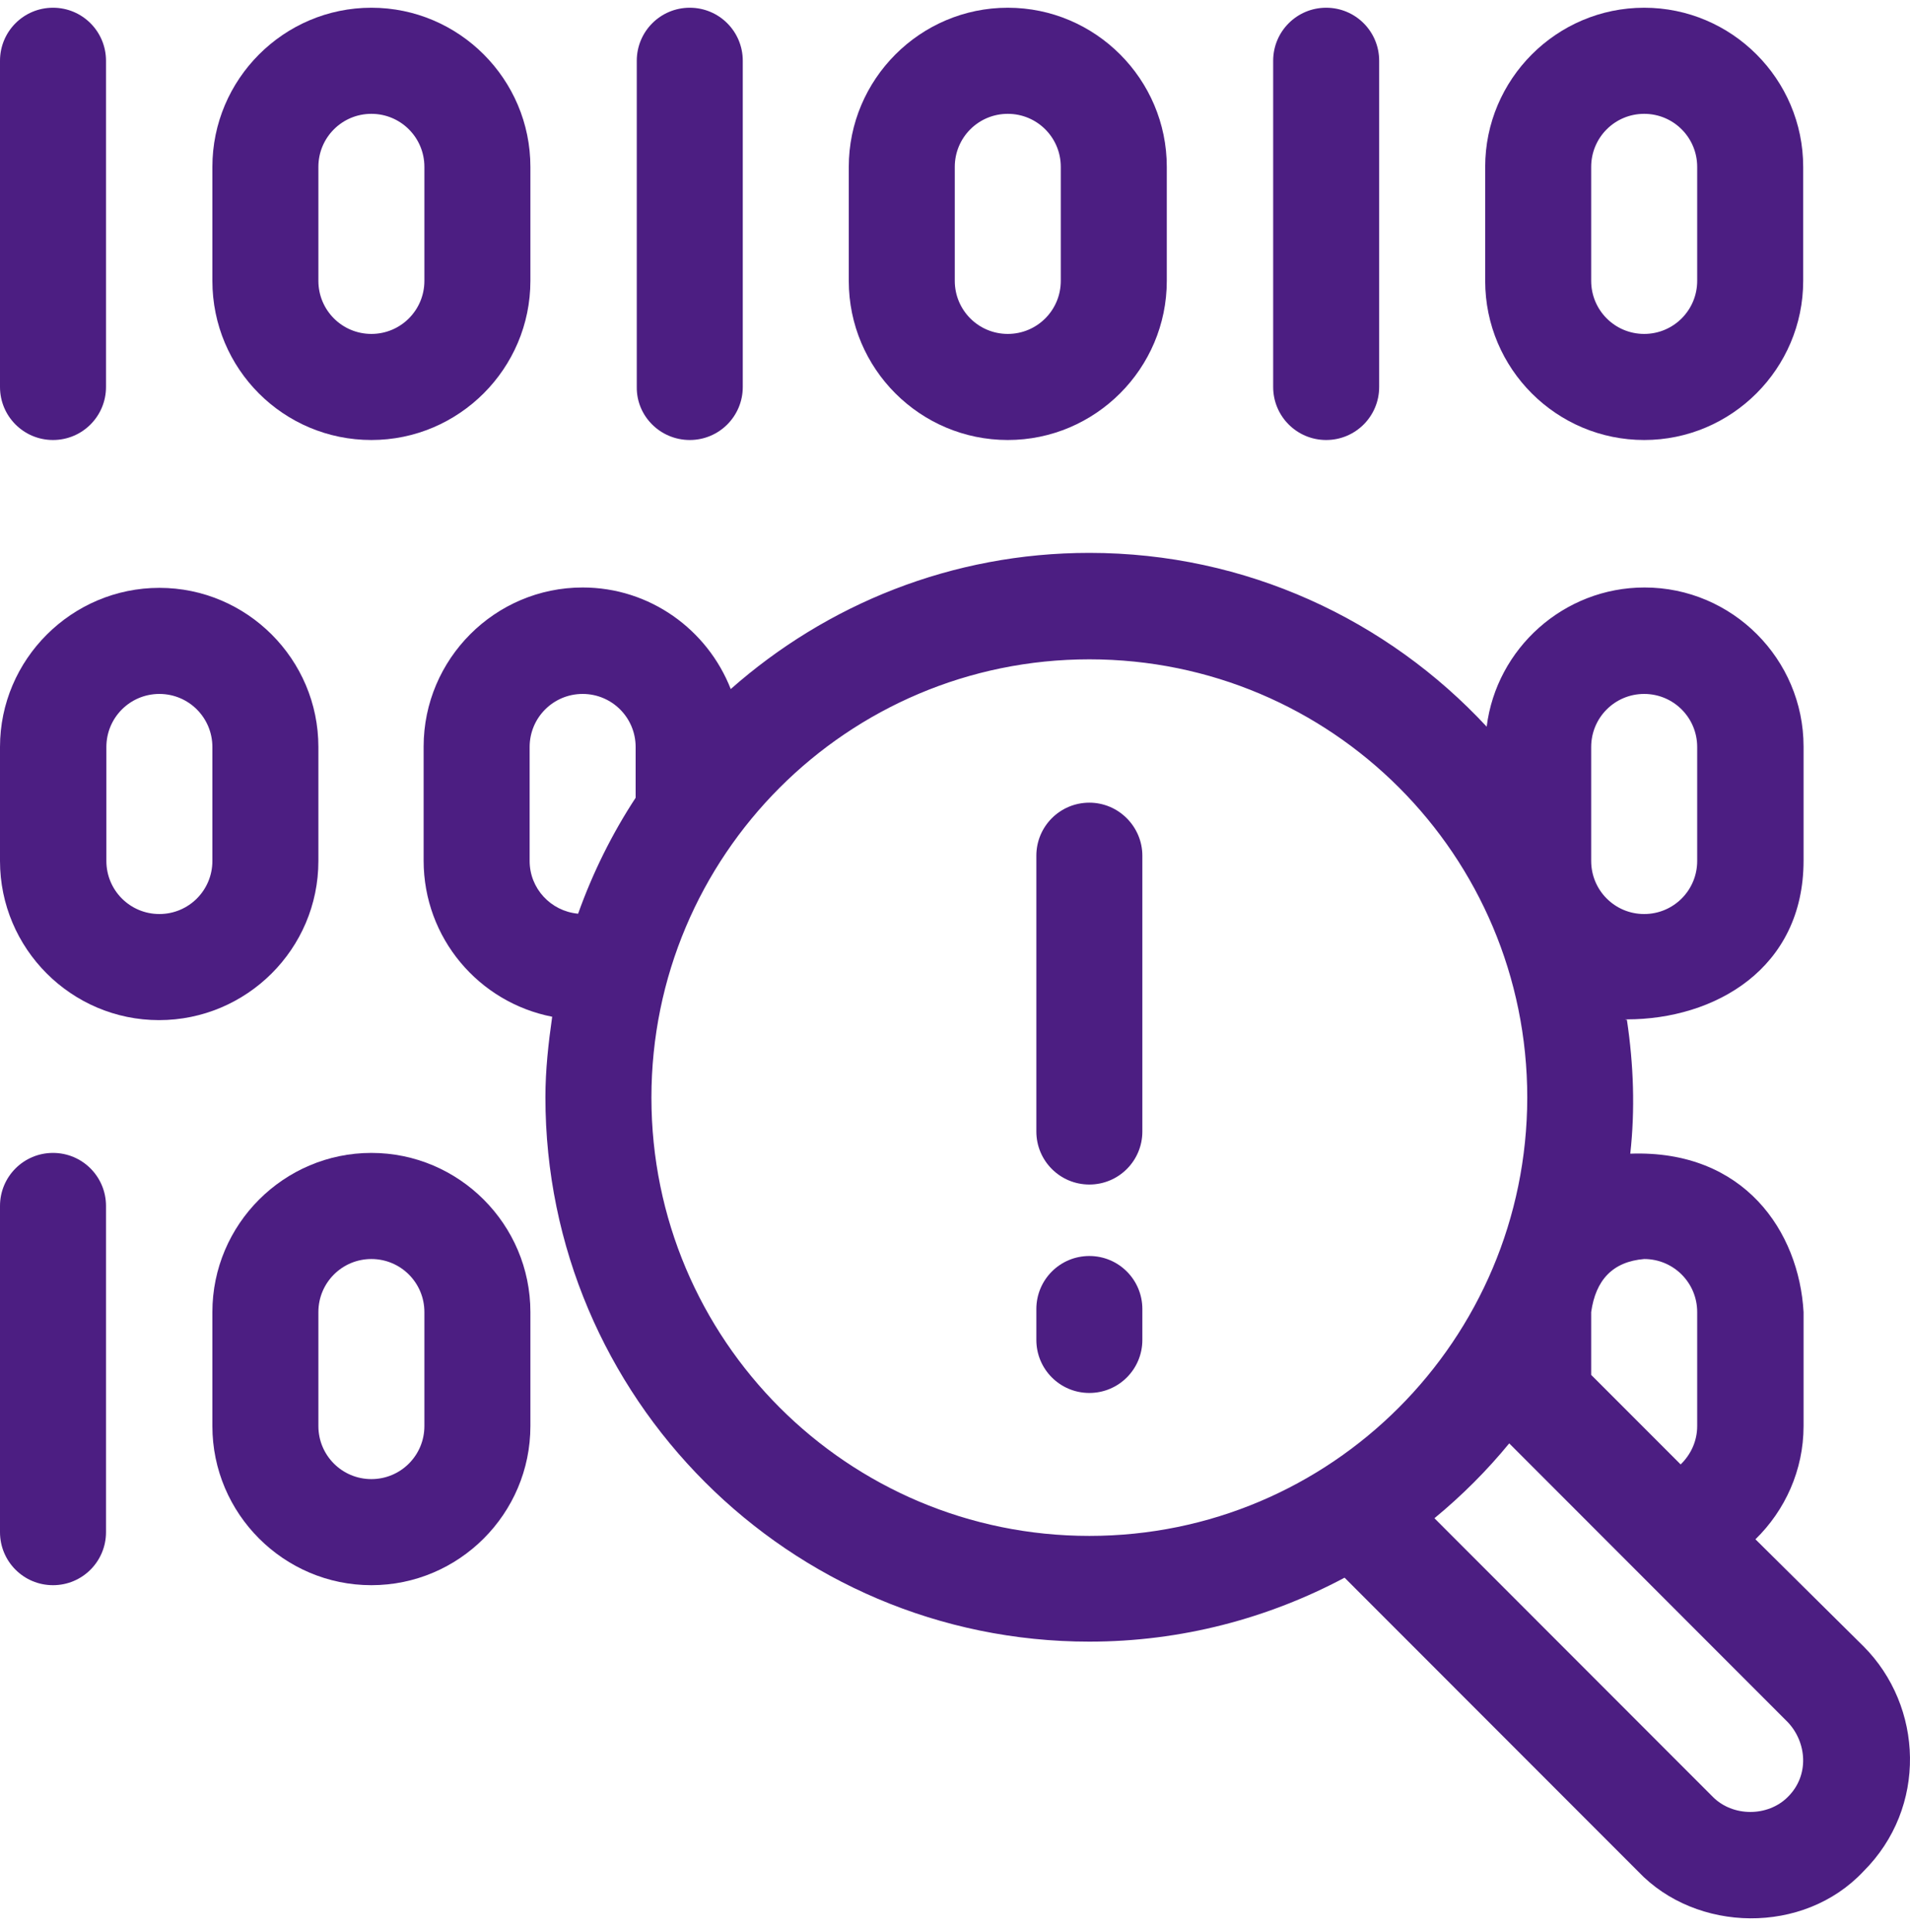
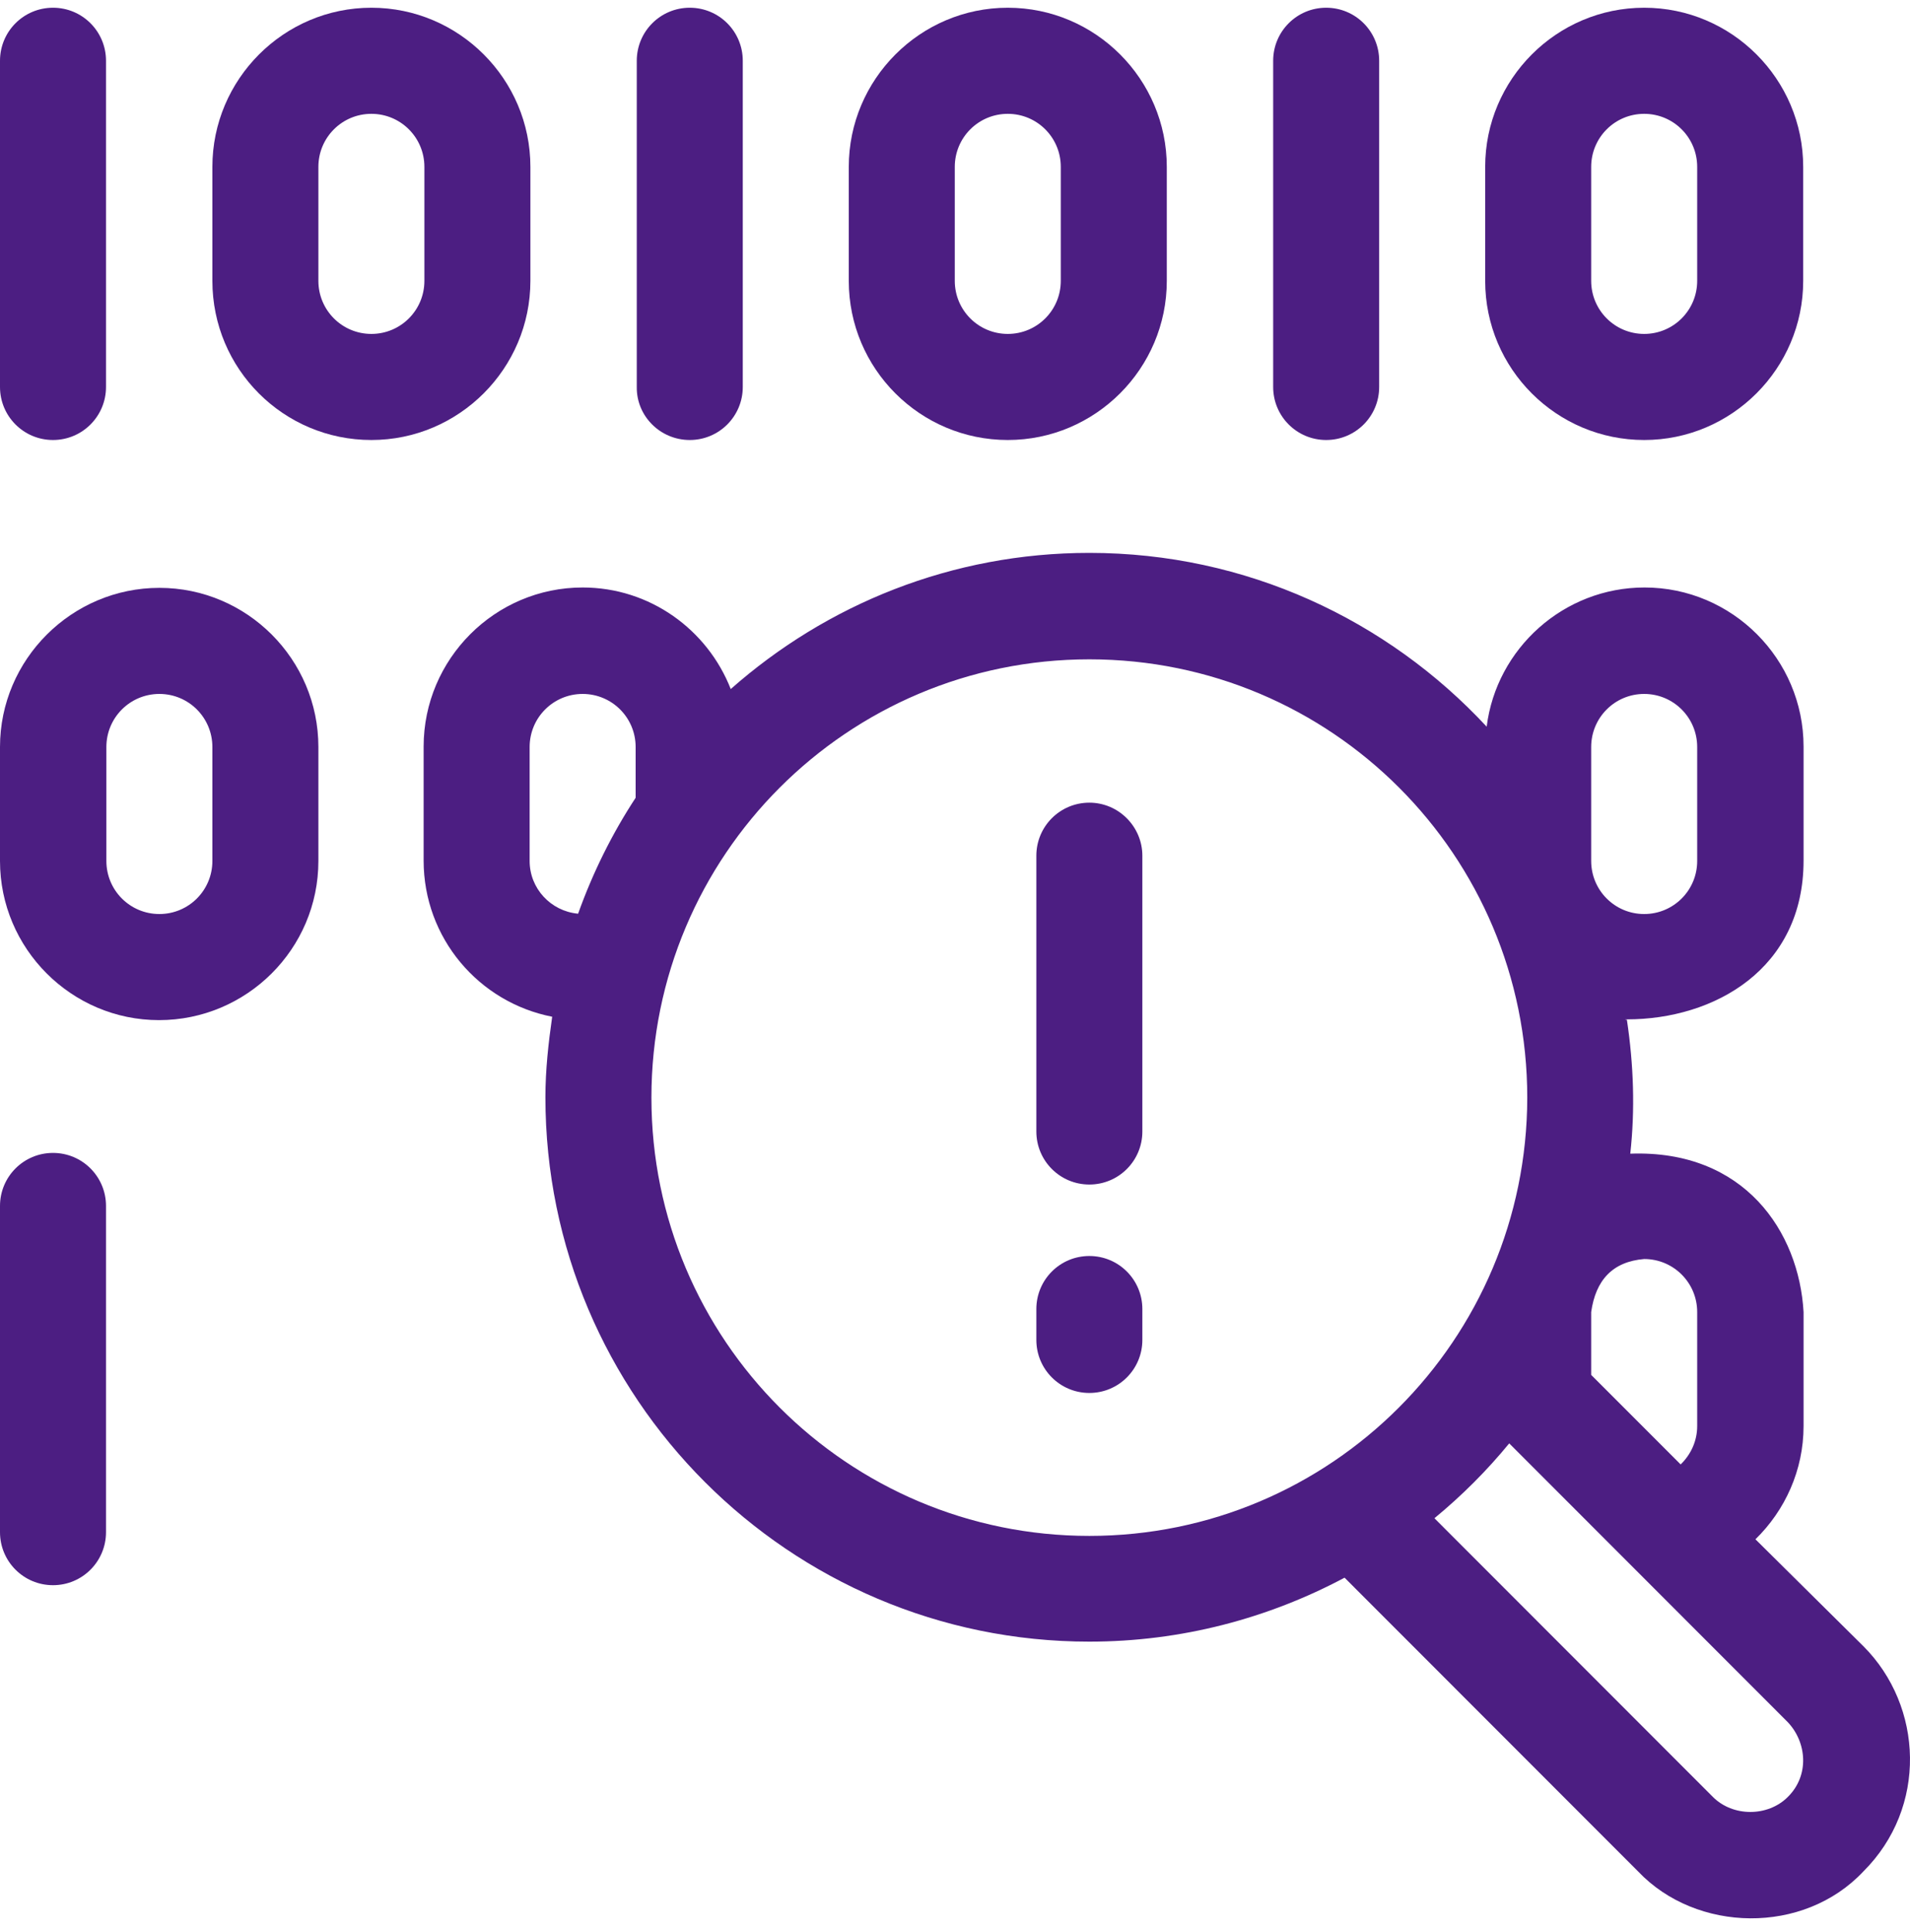
<svg xmlns="http://www.w3.org/2000/svg" width="88" height="89" viewBox="0 0 88 89" fill="none">
  <path d="M7.343 27.076C3.308 27.076 0 30.368 0 34.406V39.656C0 43.693 3.291 46.986 7.326 46.986C11.361 46.986 14.669 43.711 14.669 39.656V34.406C14.669 30.368 11.379 27.076 7.343 27.076ZM9.785 39.656C9.785 41.008 8.694 42.099 7.343 42.099C5.992 42.099 4.901 41.008 4.901 39.656V34.406C4.901 33.054 5.992 31.962 7.343 31.962C8.694 31.962 9.785 33.054 9.785 34.406V39.656Z" fill="#4C1E82" />
  <path d="M17.111 0.356C13.076 0.356 9.785 3.649 9.785 7.686V12.936C9.785 16.991 13.059 20.266 17.111 20.266C21.147 20.266 24.437 16.974 24.437 12.936V7.686C24.437 3.649 21.147 0.356 17.111 0.356ZM19.553 12.936C19.553 14.288 18.462 15.38 17.111 15.38C15.76 15.38 14.669 14.288 14.669 12.936V7.686C14.669 6.334 15.76 5.243 17.111 5.243C18.462 5.243 19.553 6.334 19.553 7.686V12.936Z" fill="#4C1E82" />
  <path d="M2.442 0.356C1.091 0.356 0 1.448 0 2.8V17.823C0 19.174 1.091 20.266 2.442 20.266C3.793 20.266 4.884 19.174 4.884 17.823V2.8C4.884 1.448 3.793 0.356 2.442 0.356Z" fill="#4C1E82" />
  <path d="M46.432 0.356C42.397 0.356 39.106 3.649 39.106 7.686V12.936C39.106 16.991 42.397 20.266 46.432 20.266C50.467 20.266 53.758 16.974 53.758 12.936V7.686C53.758 3.649 50.467 0.356 46.432 0.356ZM48.874 12.936C48.874 14.288 47.783 15.38 46.432 15.38C45.081 15.38 43.99 14.288 43.99 12.936V7.686C43.99 6.334 45.081 5.243 46.432 5.243C47.783 5.243 48.874 6.334 48.874 7.686V12.936Z" fill="#4C1E82" />
  <path d="M31.78 0.356C30.429 0.356 29.338 1.448 29.338 2.8V17.823C29.321 19.174 30.429 20.266 31.78 20.266C33.131 20.266 34.222 19.174 34.222 17.823V2.8C34.222 1.448 33.131 0.356 31.78 0.356Z" fill="#4C1E82" />
  <path d="M75.753 0.356C71.717 0.356 68.427 3.649 68.427 7.686V12.936C68.427 16.991 71.717 20.266 75.753 20.266C79.788 20.266 83.079 16.974 83.079 12.936V7.686C83.079 3.649 79.788 0.356 75.753 0.356ZM78.195 12.936C78.195 14.288 77.103 15.38 75.753 15.38C74.402 15.38 73.311 14.288 73.311 12.936V7.686C73.311 6.334 74.402 5.243 75.753 5.243C77.103 5.243 78.195 6.334 78.195 7.686V12.936Z" fill="#4C1E82" />
  <path d="M61.101 0.356C59.751 0.356 58.659 1.448 58.659 2.8V17.823C58.659 19.174 59.751 20.266 61.101 20.266C62.452 20.266 63.543 19.174 63.543 17.823V2.8C63.543 1.448 62.452 0.356 61.101 0.356Z" fill="#4C1E82" />
-   <path d="M17.111 53.102C13.076 53.102 9.785 56.395 9.785 60.432V65.683C9.785 69.72 13.076 73.012 17.111 73.012C21.147 73.012 24.437 69.72 24.437 65.683V60.432C24.437 56.395 21.147 53.102 17.111 53.102ZM19.553 65.683C19.553 67.034 18.462 68.126 17.111 68.126C15.76 68.126 14.669 67.034 14.669 65.683V60.432C14.669 59.081 15.76 57.989 17.111 57.989C18.462 57.989 19.553 59.081 19.553 60.432V65.683Z" fill="#4C1E82" />
  <path d="M2.442 53.102C1.091 53.102 0 54.194 0 55.546V70.569C0 71.921 1.091 73.012 2.442 73.012C3.793 73.012 4.884 71.921 4.884 70.569V55.546C4.884 54.194 3.793 53.102 2.442 53.102Z" fill="#4C1E82" />
-   <path d="M74.956 46.968C75.025 46.986 75.077 46.986 74.956 46.968V46.968Z" fill="#4C1E82" />
  <path d="M85.849 75.819L80.879 70.898C82.247 69.564 83.096 67.71 83.096 65.683V60.432C82.888 56.741 80.377 52.947 75.112 53.137C75.337 51.11 75.268 49.048 74.956 46.968C74.887 46.968 74.817 46.951 74.956 46.951C78.991 46.951 83.096 44.629 83.096 39.639V34.388C83.096 30.351 79.805 27.059 75.77 27.059C72.046 27.059 68.946 29.866 68.496 33.47C63.924 28.549 57.412 25.465 50.19 25.465C43.851 25.465 38.084 27.838 33.668 31.737C32.594 28.999 29.944 27.059 26.844 27.059C22.809 27.059 19.518 30.351 19.518 34.388V39.639C19.518 43.208 22.064 46.171 25.441 46.83C25.268 48.043 25.129 49.273 25.129 50.538C25.129 64.366 36.369 75.612 50.19 75.612C54.433 75.612 58.434 74.537 61.949 72.666L75.475 86.199C78.16 89.023 83.096 89.127 85.849 86.199C88.811 83.253 88.621 78.592 85.849 75.819ZM75.752 57.989C77.103 57.989 78.195 59.081 78.195 60.432V65.683C78.195 66.376 77.9 66.999 77.433 67.45L73.311 63.326V60.432C73.518 58.959 74.298 58.11 75.752 57.989ZM73.311 34.406C73.311 33.054 74.402 31.962 75.752 31.962C77.103 31.962 78.195 33.054 78.195 34.406V39.656C78.195 41.008 77.103 42.099 75.752 42.099C74.402 42.099 73.311 41.008 73.311 39.656V34.406ZM29.286 36.745C28.195 38.408 27.312 40.193 26.636 42.082H26.619C25.372 41.961 24.402 40.921 24.402 39.656V34.406C24.402 33.054 25.493 31.962 26.844 31.962C28.195 31.962 29.286 33.054 29.286 34.406V36.745ZM50.19 70.742C39.054 70.742 30.013 61.715 30.013 50.555C30.013 39.413 39.036 30.368 50.19 30.368C61.343 30.368 70.366 39.396 70.366 50.555C70.349 61.715 61.326 70.742 50.19 70.742ZM82.368 82.768C81.45 83.686 79.84 83.686 78.922 82.768L66.089 69.928C67.353 68.888 68.513 67.727 69.535 66.48L82.368 79.32C83.252 80.255 83.373 81.78 82.368 82.768Z" fill="#4C1E82" />
  <path d="M50.19 36.97C48.839 36.97 47.748 38.062 47.748 39.413V52.115C47.748 53.466 48.839 54.558 50.19 54.558C51.541 54.558 52.632 53.466 52.632 52.115V39.413C52.632 38.079 51.541 36.97 50.19 36.97Z" fill="#4C1E82" />
  <path d="M50.19 57.85C48.839 57.85 47.748 58.942 47.748 60.294V61.715C47.748 63.066 48.839 64.158 50.19 64.158C51.541 64.158 52.632 63.066 52.632 61.715V60.294C52.632 58.942 51.541 57.85 50.19 57.85Z" fill="#4C1E82" />
</svg>